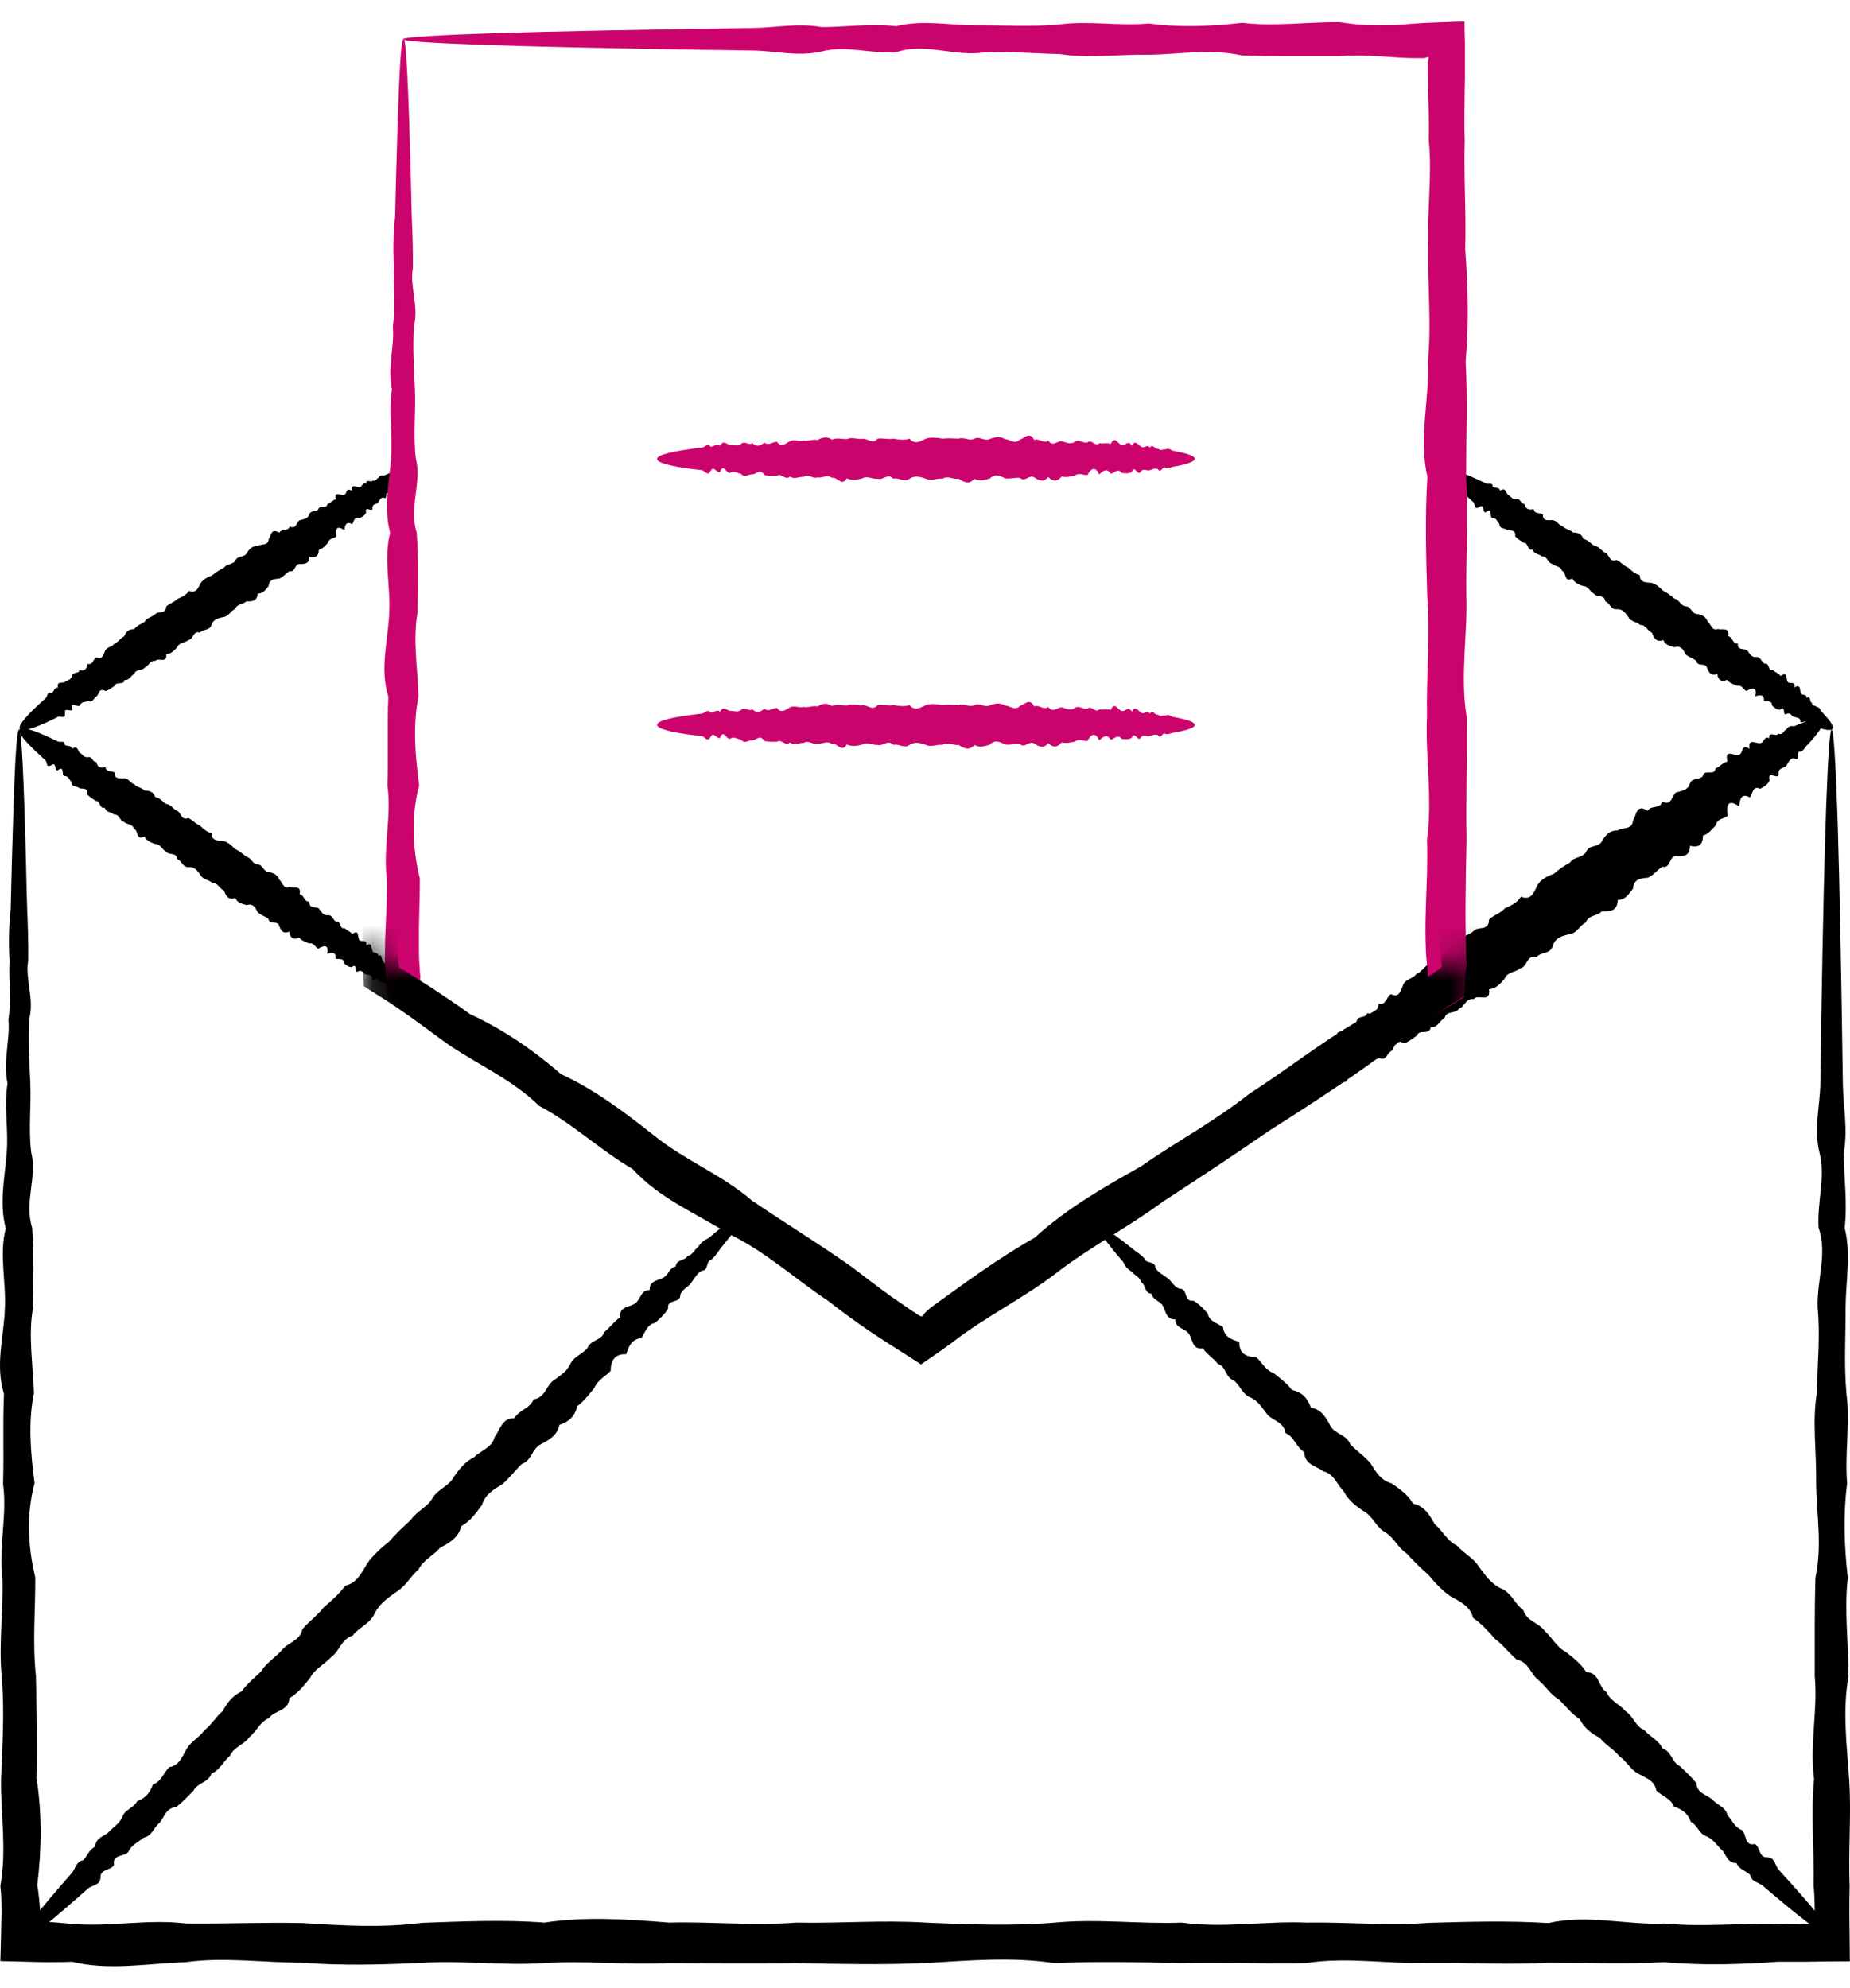
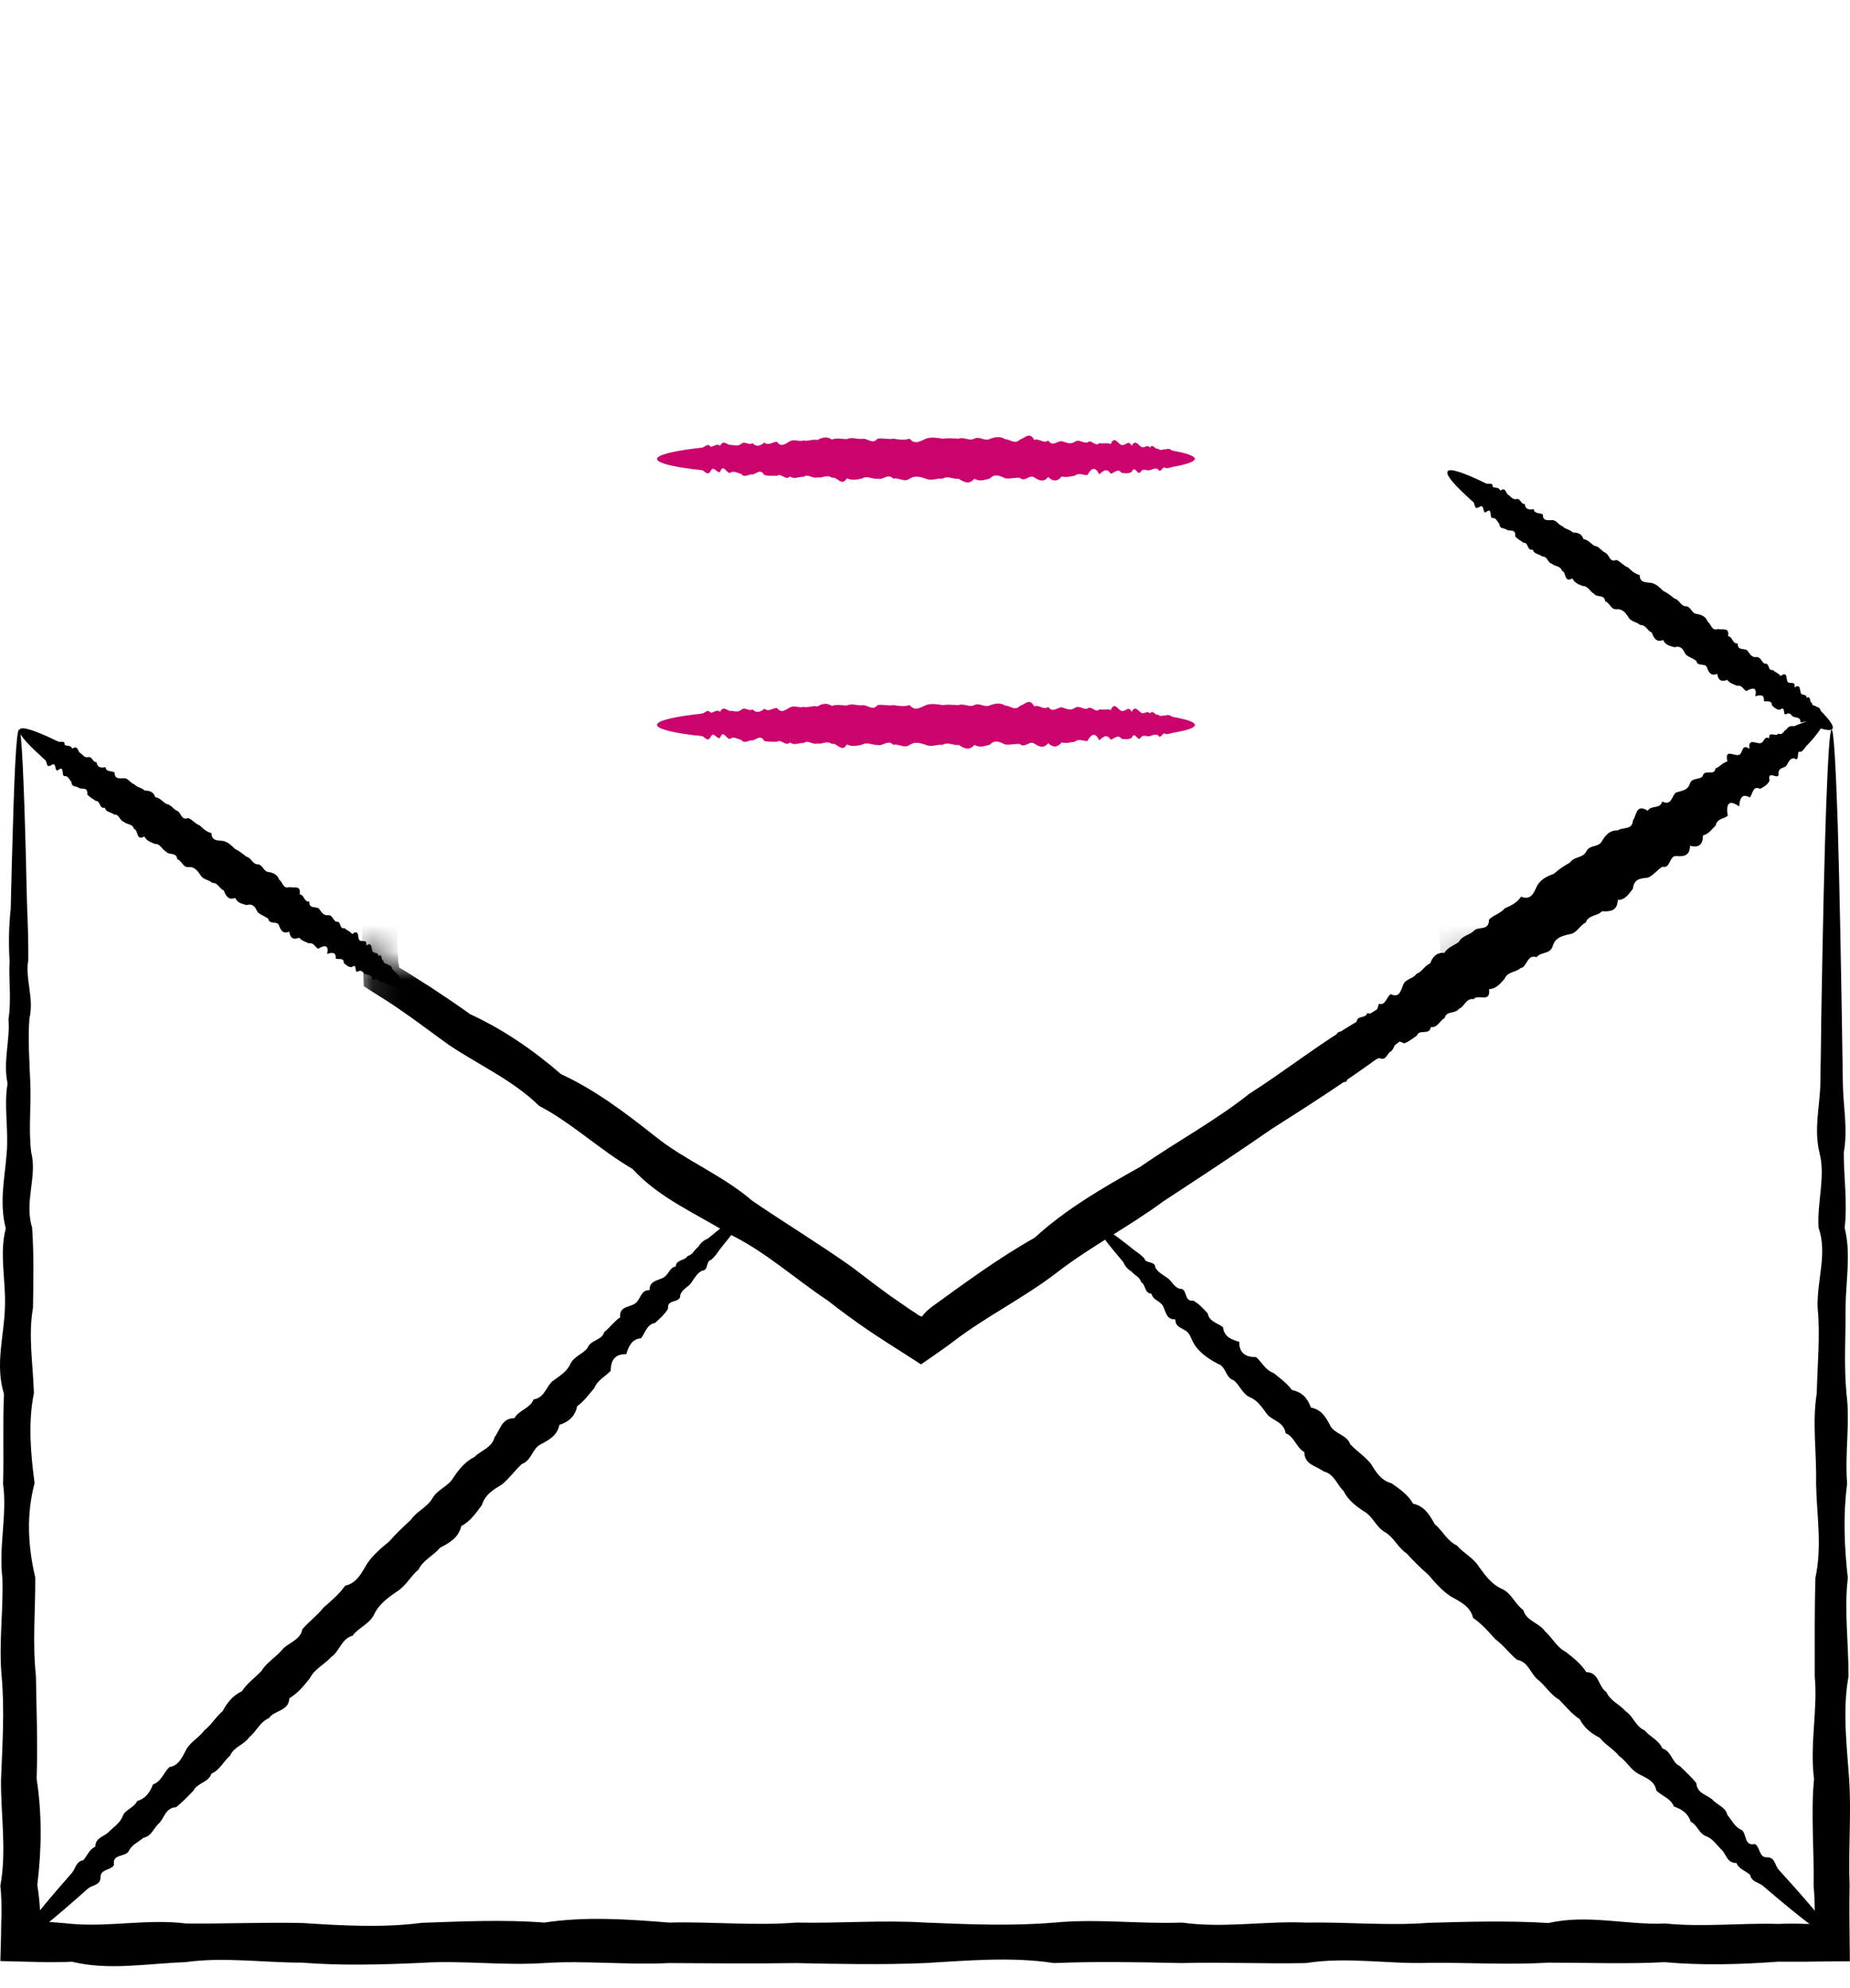
<svg xmlns="http://www.w3.org/2000/svg" width="67" height="72" viewBox="0 0 67 72" fill="none">
  <path d="M0.69 26.412C0.739 26.412 0.779 26.836 0.82 27.651C0.861 28.466 0.902 29.664 0.942 31.221C0.951 31.734 0.967 32.296 0.983 32.891C1.008 33.486 1.032 34.114 1.024 34.782C0.902 35.451 1.244 36.16 1.065 36.893C1.008 37.635 1.065 38.409 1.097 39.216C1.138 40.023 1.024 40.871 1.13 41.743C1.358 42.615 0.869 43.528 1.163 44.465C1.228 45.402 1.211 46.372 1.195 47.375C1.016 48.377 1.195 49.404 1.228 50.464C1.016 51.523 1.105 52.607 1.252 53.724C0.959 54.833 1 55.974 1.277 57.139C1.285 58.305 1.171 59.495 1.301 60.709C1.317 61.923 1.374 63.162 1.326 64.426C1.521 65.689 1.513 66.977 1.35 68.281C1.407 68.623 1.44 68.966 1.456 69.308V69.438L1.464 69.495C1.464 69.495 1.464 69.52 1.464 69.528C1.464 69.544 1.464 69.552 1.464 69.577C1.472 69.577 1.489 69.577 1.505 69.593H1.529L1.546 69.609H1.66C1.978 69.634 2.304 69.658 2.63 69.691C3.983 69.805 5.352 69.503 6.737 69.675C8.131 69.691 9.533 69.626 10.959 69.658C12.386 69.748 13.828 69.838 15.287 69.65C16.746 69.601 18.221 69.528 19.713 69.642C21.205 69.414 22.712 69.52 24.237 69.642C25.761 69.601 27.293 69.764 28.842 69.642C30.39 69.675 31.947 69.544 33.52 69.642C35.093 69.707 36.65 69.772 38.198 69.642C39.747 69.495 41.279 69.699 42.803 69.642C44.328 69.854 45.827 69.577 47.319 69.642C48.81 69.618 50.285 69.764 51.753 69.65C53.212 69.609 54.654 69.569 56.081 69.658C57.507 69.332 58.917 69.74 60.303 69.675C61.696 69.813 63.066 69.65 64.41 69.691C64.736 69.675 65.054 69.675 65.38 69.691H65.494H65.519H65.576L65.706 69.724C65.706 69.683 65.723 69.642 65.723 69.601V69.528V69.511V69.454V69.324C65.723 68.982 65.714 68.639 65.682 68.297C65.706 66.985 65.576 65.705 65.698 64.442C65.535 63.179 65.837 61.94 65.723 60.725C65.723 59.511 65.714 58.321 65.747 57.155C66 55.99 65.788 54.849 65.772 53.732C65.796 52.624 65.625 51.532 65.796 50.472C65.82 49.412 65.926 48.386 65.829 47.383C65.788 46.38 66.195 45.41 65.861 44.473C65.804 43.536 66.122 42.623 65.894 41.751C65.682 40.879 65.918 40.031 65.926 39.224C65.943 38.417 65.951 37.643 65.959 36.901C66.016 33.568 66.073 30.952 66.138 29.167C66.204 27.382 66.269 26.428 66.334 26.428C66.407 26.428 66.481 27.61 66.554 29.794C66.619 31.987 66.684 35.182 66.741 39.233C66.749 40.039 66.929 40.887 66.774 41.759C66.774 42.631 66.912 43.544 66.807 44.481C67.043 45.419 66.847 46.389 66.839 47.391C66.847 48.394 66.774 49.421 66.872 50.48C67.01 51.54 66.807 52.624 66.896 53.74C66.749 54.857 66.79 55.998 66.921 57.164C66.782 58.329 66.953 59.519 66.945 60.733C66.725 61.948 66.88 63.187 66.97 64.45C67.051 65.713 66.937 67.001 66.986 68.305C66.978 68.648 66.978 68.99 66.978 69.332C66.978 69.903 66.994 70.473 66.994 71.044C66.448 71.044 65.902 71.052 65.356 71.06C65.038 71.06 64.712 71.06 64.386 71.06C63.033 71.158 61.664 71.199 60.278 71.076C58.884 71.15 57.482 71.093 56.056 71.093C54.63 71.182 53.187 71.085 51.728 71.101C50.269 71.15 48.794 70.873 47.294 71.109C45.803 71.142 44.295 71.068 42.779 71.109C41.255 71.076 39.722 71.044 38.174 71.109C36.625 70.873 35.069 71.019 33.495 71.109C31.922 71.174 30.366 71.142 28.817 71.109C27.269 71.133 25.736 71.117 24.212 71.109C22.688 71.182 21.188 71.011 19.689 71.109C18.197 71.207 16.722 71.003 15.263 71.101C13.804 71.166 12.361 71.207 10.935 71.093C9.509 71.093 8.099 70.881 6.713 71.076C5.319 71.125 3.95 71.386 2.605 71.06C2.279 71.076 1.961 71.076 1.635 71.076C1.089 71.06 0.551 71.052 0.013 71.036C0.021 70.726 0.03 70.416 0.038 70.106C0.038 69.854 0.046 69.593 0.054 69.34C0.054 68.998 0.054 68.656 0.013 68.313C0.25 67.001 0.021 65.722 0.038 64.458C0.087 63.195 0.168 61.956 0.062 60.742C-0.052 59.527 0.127 58.337 0.087 57.172C-0.052 56.006 0.266 54.865 0.111 53.757C0.144 52.64 0.095 51.556 0.144 50.496C-0.182 49.437 0.144 48.41 0.176 47.407C0.225 46.405 -0.036 45.435 0.209 44.498C-0.036 43.56 0.176 42.648 0.242 41.775C0.315 40.903 0.136 40.056 0.274 39.249C0.103 38.442 0.372 37.668 0.307 36.926C0.421 36.184 0.307 35.483 0.347 34.815C0.307 34.147 0.323 33.511 0.388 32.924C0.405 32.329 0.413 31.775 0.429 31.253C0.47 29.696 0.51 28.498 0.551 27.683C0.592 26.868 0.641 26.444 0.682 26.444L0.69 26.412Z" fill="black" />
  <path d="M66.016 26.079C66.085 26.188 65.935 26.453 65.602 26.826C65.545 26.887 65.488 26.959 65.419 27.019C65.361 27.104 65.304 27.188 65.212 27.236C65.028 27.152 65.212 27.634 64.971 27.465C64.833 27.465 64.776 27.598 64.707 27.718C64.638 27.839 64.443 27.779 64.408 27.984C64.477 28.345 63.984 27.827 64.087 28.273C64.018 28.43 63.88 28.502 63.743 28.574C63.478 28.442 63.478 28.755 63.375 28.888C63.077 28.719 63.008 28.936 62.985 29.213C62.617 28.948 62.503 29.105 62.572 29.55C62.434 29.671 62.193 29.635 62.135 29.9C61.998 30.033 61.883 30.213 61.676 30.262C61.676 30.611 61.504 30.72 61.205 30.635C61.205 31.009 60.964 31.033 60.712 31.009C60.448 30.985 60.505 31.479 60.207 31.395C60.023 31.503 59.885 31.708 59.678 31.793C59.426 31.817 59.173 31.829 59.139 32.19C58.99 32.383 58.863 32.6 58.588 32.6C58.576 33.01 58.301 33.022 58.014 33.01C57.853 33.191 57.532 33.13 57.428 33.42C57.21 33.516 57.107 33.818 56.831 33.842C56.579 33.902 56.326 33.962 56.234 34.264C56.154 34.577 55.798 34.468 55.649 34.673C55.293 34.553 55.316 35.035 55.063 35.071C54.891 35.228 54.593 35.192 54.489 35.457C54.329 35.638 54.179 35.819 53.927 35.831C53.996 36.361 53.502 35.987 53.376 36.192C53.089 36.144 53.043 36.469 52.836 36.542C52.71 36.735 52.377 36.602 52.32 36.879C52.136 36.964 52.067 37.241 51.815 37.205C51.78 37.518 51.39 37.265 51.321 37.506C51.172 37.614 51.022 37.735 50.85 37.795C50.506 37.59 50.529 37.952 50.391 38.072C50.23 38.133 50.219 38.446 49.955 38.326C49.806 38.398 49.587 38.35 49.541 38.567C49.438 38.699 49.002 38.289 49.151 38.796C49.082 38.952 48.715 38.639 48.784 39.001C48.841 39.338 48.543 39.121 48.439 39.181C48.325 39.242 48.221 39.29 48.118 39.35C47.188 39.808 46.602 40.001 46.488 39.832C46.373 39.651 46.855 39.049 47.796 38.193C47.888 38.109 47.854 37.819 48.095 37.928C48.21 37.855 48.21 37.602 48.416 37.639C48.347 37.265 48.623 37.41 48.761 37.337C48.876 37.229 49.071 37.229 49.128 37.024C49.151 36.759 49.45 36.915 49.518 36.698C49.771 36.771 49.886 36.626 49.932 36.361C50.184 36.433 50.207 36.12 50.368 36.011C50.689 36.168 50.735 35.867 50.827 35.65C50.931 35.445 51.183 35.457 51.298 35.276C51.493 35.216 51.596 34.975 51.791 34.902C51.883 34.661 52.033 34.493 52.308 34.517C52.434 34.312 52.653 34.252 52.836 34.119C52.951 33.89 53.215 33.878 53.376 33.721C53.525 33.54 53.927 33.745 53.927 33.311C54.088 33.142 54.34 33.094 54.501 32.901C54.719 32.805 54.937 32.709 55.086 32.48C55.465 32.636 55.557 32.311 55.683 32.058C55.833 31.829 56.051 31.732 56.28 31.648C56.464 31.479 56.659 31.359 56.866 31.238C57.004 31.021 57.325 31.093 57.451 30.84C57.566 30.587 57.911 30.708 58.025 30.455C58.152 30.238 58.312 30.069 58.588 30.081C58.772 29.948 59.116 30.081 59.139 29.719C59.277 29.538 59.242 29.093 59.678 29.37C59.782 29.153 60.138 29.322 60.195 29.032C60.551 29.213 60.54 28.815 60.7 28.707C60.895 28.646 61.114 28.634 61.194 28.405C61.263 28.152 61.55 28.261 61.665 28.116C61.711 27.839 62.101 28.128 62.124 27.839C62.285 27.779 62.388 27.622 62.56 27.586C62.445 27.092 62.824 27.405 62.973 27.345C63.134 27.309 63.054 26.911 63.364 27.128C63.295 26.742 63.57 26.923 63.731 26.923C63.903 26.923 63.869 26.646 64.076 26.742C64.041 26.453 64.351 26.718 64.397 26.573C64.581 26.646 64.592 26.453 64.695 26.429C64.753 26.32 64.845 26.284 64.971 26.308C65.063 26.272 65.143 26.236 65.212 26.212C65.671 26.031 65.958 25.983 66.027 26.103L66.016 26.079Z" fill="black" />
  <path d="M14.635 35.736C14.586 35.809 14.382 35.777 14.056 35.654C13.999 35.63 13.942 35.614 13.885 35.589C13.82 35.573 13.747 35.557 13.69 35.508C13.69 35.369 13.445 35.605 13.478 35.41C13.437 35.32 13.339 35.312 13.249 35.296C13.152 35.279 13.143 35.133 12.997 35.173C12.785 35.312 12.98 34.847 12.736 35.035C12.614 35.035 12.54 34.953 12.451 34.888C12.459 34.676 12.271 34.766 12.157 34.725C12.182 34.481 12.027 34.497 11.848 34.554C11.913 34.244 11.782 34.212 11.521 34.367C11.407 34.301 11.367 34.138 11.187 34.171C11.065 34.114 10.927 34.081 10.837 33.967C10.609 34.057 10.503 33.967 10.478 33.747C10.242 33.845 10.168 33.69 10.103 33.519C10.046 33.34 9.753 33.511 9.72 33.283C9.598 33.185 9.443 33.152 9.329 33.038C9.248 32.875 9.174 32.712 8.93 32.785C8.767 32.736 8.595 32.712 8.522 32.525C8.261 32.622 8.18 32.443 8.106 32.256C7.943 32.19 7.895 31.97 7.683 31.979C7.56 31.856 7.348 31.873 7.259 31.693C7.153 31.547 7.047 31.392 6.835 31.408C6.615 31.432 6.59 31.172 6.419 31.123C6.395 30.854 6.11 30.992 6.012 30.846C5.865 30.772 5.808 30.56 5.612 30.569C5.458 30.511 5.303 30.454 5.229 30.299C4.92 30.479 5.017 30.055 4.854 30.03C4.806 29.835 4.594 29.876 4.488 29.77C4.333 29.737 4.325 29.485 4.137 29.509C4.031 29.411 3.844 29.436 3.795 29.256C3.591 29.313 3.64 28.995 3.469 29.012C3.363 28.938 3.241 28.873 3.159 28.775C3.192 28.498 2.972 28.596 2.866 28.547C2.776 28.457 2.589 28.531 2.589 28.327C2.507 28.246 2.474 28.091 2.328 28.115C2.214 28.083 2.352 27.691 2.083 27.911C1.961 27.911 2.059 27.585 1.855 27.716C1.659 27.838 1.716 27.593 1.643 27.537C1.578 27.479 1.513 27.422 1.456 27.365C0.91 26.868 0.632 26.534 0.714 26.42C0.795 26.298 1.301 26.469 2.1 26.86C2.181 26.901 2.352 26.803 2.344 26.982C2.426 27.039 2.58 26.982 2.613 27.121C2.825 26.982 2.809 27.202 2.89 27.267C2.988 27.316 3.037 27.447 3.184 27.43C3.355 27.382 3.338 27.618 3.493 27.602C3.518 27.789 3.64 27.83 3.819 27.789C3.844 27.977 4.048 27.911 4.153 27.985C4.145 28.237 4.341 28.189 4.504 28.189C4.659 28.197 4.716 28.368 4.863 28.409C4.96 28.523 5.132 28.523 5.237 28.637C5.417 28.637 5.564 28.686 5.621 28.873C5.784 28.898 5.881 29.028 6.012 29.118C6.191 29.134 6.264 29.305 6.411 29.37C6.566 29.419 6.55 29.737 6.819 29.631C6.974 29.696 7.071 29.843 7.234 29.9C7.357 30.014 7.479 30.137 7.658 30.177C7.666 30.471 7.886 30.438 8.082 30.462C8.261 30.503 8.384 30.625 8.506 30.748C8.661 30.821 8.791 30.927 8.922 31.033C9.101 31.066 9.142 31.302 9.329 31.31C9.517 31.31 9.541 31.579 9.728 31.587C9.9 31.62 10.046 31.677 10.111 31.864C10.242 31.954 10.25 32.215 10.486 32.133C10.641 32.182 10.91 32.044 10.853 32.394C11.024 32.41 11.008 32.688 11.204 32.655C11.187 32.932 11.432 32.826 11.546 32.908C11.636 33.022 11.701 33.169 11.872 33.152C12.043 33.128 12.059 33.348 12.182 33.389C12.361 33.348 12.288 33.682 12.475 33.617C12.557 33.706 12.687 33.731 12.752 33.837C13.029 33.633 12.94 33.967 13.013 34.049C13.078 34.147 13.315 33.992 13.258 34.252C13.478 34.106 13.445 34.334 13.486 34.448C13.527 34.562 13.698 34.464 13.698 34.627C13.869 34.53 13.787 34.799 13.885 34.799C13.885 34.937 14.016 34.888 14.056 34.953C14.138 34.962 14.187 35.011 14.203 35.1C14.252 35.149 14.293 35.19 14.333 35.231C14.57 35.483 14.676 35.663 14.627 35.736H14.635Z" fill="black" />
-   <path d="M39.763 44.424C39.828 44.359 40.179 44.579 40.774 45.044C40.872 45.125 40.978 45.207 41.092 45.296C41.214 45.378 41.336 45.468 41.45 45.59C41.483 45.785 41.842 45.663 41.842 45.916C41.931 46.079 42.102 46.169 42.265 46.283C42.437 46.389 42.502 46.617 42.722 46.682C43.032 46.666 42.852 47.163 43.219 47.114C43.423 47.228 43.578 47.399 43.741 47.579C43.79 47.872 44.091 47.921 44.295 48.076C44.328 48.41 44.58 48.524 44.882 48.605C44.874 49.005 45.102 49.16 45.493 49.16C45.705 49.347 45.827 49.633 46.129 49.738C46.357 49.926 46.602 50.097 46.789 50.35C47.148 50.423 47.359 50.643 47.474 50.986C47.849 51.051 48.02 51.336 48.175 51.638C48.329 51.947 48.778 51.964 48.9 52.314C49.128 52.559 49.422 52.746 49.642 53.015C49.829 53.316 50.008 53.626 50.4 53.732C50.685 53.936 50.995 54.14 51.174 54.466C51.59 54.555 51.777 54.881 51.965 55.216C52.25 55.444 52.405 55.819 52.763 55.982C53.008 56.267 53.366 56.43 53.57 56.764C53.798 57.074 54.018 57.384 54.377 57.547C54.744 57.702 54.866 58.109 55.168 58.321C55.282 58.728 55.738 58.777 55.95 59.087C56.219 59.323 56.382 59.674 56.708 59.837C56.985 60.057 57.262 60.269 57.45 60.571C57.922 60.571 57.882 61.108 58.175 61.288C58.322 61.622 58.664 61.736 58.876 61.989C59.153 62.168 59.235 62.543 59.553 62.673C59.756 62.91 60.074 63.032 60.205 63.334C60.539 63.431 60.547 63.847 60.832 63.969C61.044 64.173 61.256 64.369 61.435 64.589C61.46 64.964 61.802 65.004 62.014 65.184C62.185 65.387 62.495 65.453 62.56 65.746C62.731 65.942 62.829 66.194 63.074 66.284C63.269 66.422 63.155 66.879 63.554 66.797C63.758 66.912 63.693 67.295 64.003 67.278C64.296 67.278 64.28 67.588 64.418 67.727C64.549 67.873 64.671 68.012 64.793 68.142C65.869 69.34 66.44 70.066 66.35 70.164C66.244 70.269 65.331 69.585 63.848 68.313C63.701 68.183 63.432 68.175 63.383 67.914C63.228 67.767 62.976 67.71 62.886 67.482C62.56 67.49 62.528 67.197 62.365 67.017C62.185 66.855 62.055 66.626 61.81 66.52C61.533 66.439 61.484 66.113 61.232 65.99C61.142 65.697 60.914 65.534 60.62 65.436C60.514 65.143 60.188 65.061 59.985 64.858C59.928 64.499 59.602 64.401 59.324 64.246C59.047 64.091 58.909 63.798 58.64 63.611C58.444 63.358 58.143 63.211 57.939 62.95C57.637 62.795 57.368 62.592 57.213 62.274C56.92 62.086 56.716 61.818 56.472 61.573C56.162 61.394 55.983 61.084 55.714 60.856C55.428 60.644 55.363 60.196 54.94 60.122C54.662 59.894 54.45 59.592 54.149 59.372C53.904 59.095 53.66 58.818 53.35 58.606C53.244 58.174 52.877 58.019 52.535 57.824C52.217 57.612 51.973 57.327 51.728 57.041C51.443 56.797 51.19 56.536 50.938 56.267C50.628 56.063 50.481 55.688 50.163 55.501C49.837 55.322 49.723 54.93 49.405 54.751C49.104 54.555 48.827 54.343 48.664 54.017C48.419 53.781 48.321 53.39 47.938 53.3C47.669 53.096 47.245 53.064 47.237 52.599C46.944 52.436 46.879 52.037 46.561 51.915C46.504 51.523 46.121 51.466 45.909 51.254C45.721 51.01 45.566 50.741 45.281 50.619C44.988 50.496 44.906 50.17 44.678 49.999C44.376 49.901 44.401 49.486 44.108 49.404C43.936 49.192 43.708 49.054 43.561 48.842C43.154 48.899 43.203 48.491 43.048 48.304C42.909 48.1 42.559 48.125 42.567 47.791C42.233 47.807 42.225 47.505 42.119 47.31C42.013 47.114 41.752 47.098 41.703 46.861C41.442 46.853 41.499 46.527 41.328 46.446C41.279 46.242 41.084 46.201 40.986 46.063C40.839 45.981 40.741 45.859 40.684 45.72C40.595 45.614 40.505 45.508 40.423 45.41C39.943 44.832 39.706 44.489 39.771 44.424H39.763Z" fill="black" />
+   <path d="M39.763 44.424C39.828 44.359 40.179 44.579 40.774 45.044C40.872 45.125 40.978 45.207 41.092 45.296C41.214 45.378 41.336 45.468 41.45 45.59C41.483 45.785 41.842 45.663 41.842 45.916C41.931 46.079 42.102 46.169 42.265 46.283C42.437 46.389 42.502 46.617 42.722 46.682C43.032 46.666 42.852 47.163 43.219 47.114C43.423 47.228 43.578 47.399 43.741 47.579C43.79 47.872 44.091 47.921 44.295 48.076C44.328 48.41 44.58 48.524 44.882 48.605C44.874 49.005 45.102 49.16 45.493 49.16C45.705 49.347 45.827 49.633 46.129 49.738C46.357 49.926 46.602 50.097 46.789 50.35C47.148 50.423 47.359 50.643 47.474 50.986C47.849 51.051 48.02 51.336 48.175 51.638C48.329 51.947 48.778 51.964 48.9 52.314C49.128 52.559 49.422 52.746 49.642 53.015C49.829 53.316 50.008 53.626 50.4 53.732C50.685 53.936 50.995 54.14 51.174 54.466C51.59 54.555 51.777 54.881 51.965 55.216C52.25 55.444 52.405 55.819 52.763 55.982C53.008 56.267 53.366 56.43 53.57 56.764C53.798 57.074 54.018 57.384 54.377 57.547C54.744 57.702 54.866 58.109 55.168 58.321C55.282 58.728 55.738 58.777 55.95 59.087C56.219 59.323 56.382 59.674 56.708 59.837C56.985 60.057 57.262 60.269 57.45 60.571C57.922 60.571 57.882 61.108 58.175 61.288C58.322 61.622 58.664 61.736 58.876 61.989C59.153 62.168 59.235 62.543 59.553 62.673C59.756 62.91 60.074 63.032 60.205 63.334C60.539 63.431 60.547 63.847 60.832 63.969C61.044 64.173 61.256 64.369 61.435 64.589C61.46 64.964 61.802 65.004 62.014 65.184C62.185 65.387 62.495 65.453 62.56 65.746C62.731 65.942 62.829 66.194 63.074 66.284C63.269 66.422 63.155 66.879 63.554 66.797C63.758 66.912 63.693 67.295 64.003 67.278C64.296 67.278 64.28 67.588 64.418 67.727C64.549 67.873 64.671 68.012 64.793 68.142C65.869 69.34 66.44 70.066 66.35 70.164C66.244 70.269 65.331 69.585 63.848 68.313C63.701 68.183 63.432 68.175 63.383 67.914C63.228 67.767 62.976 67.71 62.886 67.482C62.56 67.49 62.528 67.197 62.365 67.017C62.185 66.855 62.055 66.626 61.81 66.52C61.533 66.439 61.484 66.113 61.232 65.99C61.142 65.697 60.914 65.534 60.62 65.436C60.514 65.143 60.188 65.061 59.985 64.858C59.928 64.499 59.602 64.401 59.324 64.246C59.047 64.091 58.909 63.798 58.64 63.611C58.444 63.358 58.143 63.211 57.939 62.95C57.637 62.795 57.368 62.592 57.213 62.274C56.92 62.086 56.716 61.818 56.472 61.573C56.162 61.394 55.983 61.084 55.714 60.856C55.428 60.644 55.363 60.196 54.94 60.122C54.662 59.894 54.45 59.592 54.149 59.372C53.904 59.095 53.66 58.818 53.35 58.606C53.244 58.174 52.877 58.019 52.535 57.824C52.217 57.612 51.973 57.327 51.728 57.041C51.443 56.797 51.19 56.536 50.938 56.267C50.628 56.063 50.481 55.688 50.163 55.501C49.837 55.322 49.723 54.93 49.405 54.751C49.104 54.555 48.827 54.343 48.664 54.017C48.419 53.781 48.321 53.39 47.938 53.3C47.669 53.096 47.245 53.064 47.237 52.599C46.944 52.436 46.879 52.037 46.561 51.915C46.504 51.523 46.121 51.466 45.909 51.254C45.721 51.01 45.566 50.741 45.281 50.619C44.988 50.496 44.906 50.17 44.678 49.999C44.376 49.901 44.401 49.486 44.108 49.404C43.154 48.899 43.203 48.491 43.048 48.304C42.909 48.1 42.559 48.125 42.567 47.791C42.233 47.807 42.225 47.505 42.119 47.31C42.013 47.114 41.752 47.098 41.703 46.861C41.442 46.853 41.499 46.527 41.328 46.446C41.279 46.242 41.084 46.201 40.986 46.063C40.839 45.981 40.741 45.859 40.684 45.72C40.595 45.614 40.505 45.508 40.423 45.41C39.943 44.832 39.706 44.489 39.771 44.424H39.763Z" fill="black" />
  <path d="M26.934 43.968C26.999 44.033 26.771 44.384 26.299 44.97C26.217 45.068 26.136 45.174 26.046 45.288C25.964 45.411 25.875 45.533 25.752 45.639C25.557 45.671 25.671 46.03 25.418 46.03C25.255 46.12 25.157 46.283 25.043 46.454C24.937 46.625 24.709 46.682 24.636 46.91C24.652 47.228 24.147 47.032 24.196 47.399C24.082 47.603 23.902 47.758 23.723 47.921C23.43 47.97 23.372 48.271 23.218 48.475C22.883 48.508 22.769 48.76 22.68 49.054C22.28 49.038 22.117 49.266 22.117 49.657C21.922 49.861 21.636 49.991 21.522 50.285C21.327 50.505 21.155 50.757 20.903 50.937C20.829 51.295 20.601 51.507 20.259 51.613C20.186 51.988 19.9 52.151 19.591 52.314C19.273 52.461 19.256 52.909 18.898 53.031C18.653 53.26 18.45 53.545 18.189 53.765C17.879 53.952 17.569 54.132 17.455 54.515C17.243 54.8 17.04 55.102 16.705 55.281C16.608 55.697 16.282 55.884 15.939 56.063C15.703 56.349 15.328 56.503 15.157 56.854C14.871 57.09 14.7 57.457 14.358 57.661C14.04 57.881 13.73 58.109 13.559 58.459C13.396 58.826 12.989 58.949 12.769 59.25C12.361 59.364 12.296 59.821 11.994 60.024C11.75 60.293 11.399 60.448 11.228 60.782C11.008 61.059 10.788 61.337 10.478 61.516C10.462 61.989 9.932 61.948 9.745 62.233C9.411 62.372 9.288 62.722 9.028 62.926C8.84 63.203 8.465 63.276 8.335 63.594C8.09 63.798 7.968 64.116 7.658 64.246C7.552 64.572 7.137 64.581 7.006 64.866C6.794 65.078 6.599 65.29 6.379 65.461C6.004 65.485 5.955 65.828 5.776 66.031C5.564 66.203 5.498 66.512 5.197 66.569C5.001 66.732 4.749 66.838 4.651 67.075C4.504 67.27 4.056 67.156 4.129 67.555C4.015 67.759 3.632 67.694 3.64 68.004C3.64 68.297 3.33 68.281 3.184 68.411C3.037 68.542 2.898 68.664 2.76 68.786C1.545 69.854 0.804 70.416 0.706 70.327C0.6 70.221 1.309 69.316 2.605 67.841C2.735 67.694 2.752 67.425 3.013 67.384C3.159 67.238 3.224 66.985 3.453 66.895C3.453 66.569 3.746 66.537 3.925 66.374C4.088 66.194 4.317 66.072 4.431 65.819C4.512 65.542 4.846 65.501 4.969 65.241C5.262 65.151 5.433 64.931 5.539 64.638C5.841 64.54 5.922 64.214 6.134 64.01C6.493 63.953 6.599 63.635 6.754 63.358C6.917 63.081 7.21 62.942 7.398 62.681C7.65 62.486 7.813 62.192 8.066 61.98C8.221 61.679 8.433 61.418 8.759 61.263C8.946 60.978 9.231 60.774 9.468 60.53C9.647 60.228 9.965 60.049 10.201 59.78C10.421 59.495 10.87 59.438 10.951 59.014C11.188 58.737 11.489 58.525 11.717 58.231C11.994 57.987 12.28 57.75 12.5 57.441C12.932 57.343 13.095 56.968 13.299 56.634C13.518 56.316 13.812 56.071 14.097 55.835C14.342 55.55 14.619 55.297 14.888 55.044C15.1 54.735 15.475 54.596 15.662 54.27C15.85 53.944 16.249 53.838 16.428 53.512C16.632 53.211 16.852 52.942 17.178 52.779C17.423 52.534 17.814 52.444 17.912 52.061C18.115 51.792 18.164 51.369 18.629 51.369C18.8 51.075 19.199 51.018 19.322 50.692C19.713 50.635 19.77 50.252 19.998 50.04C20.251 49.853 20.52 49.698 20.65 49.421C20.781 49.127 21.107 49.054 21.278 48.826C21.384 48.532 21.799 48.557 21.881 48.255C22.093 48.084 22.24 47.864 22.46 47.717C22.411 47.31 22.818 47.358 23.006 47.212C23.209 47.073 23.193 46.723 23.527 46.731C23.511 46.397 23.821 46.389 24.016 46.283C24.22 46.185 24.236 45.916 24.473 45.875C24.489 45.614 24.815 45.671 24.897 45.5C25.1 45.451 25.149 45.256 25.288 45.166C25.378 45.019 25.492 44.922 25.638 44.864C25.752 44.775 25.858 44.685 25.956 44.604C26.543 44.123 26.893 43.895 26.959 43.96L26.934 43.968Z" fill="black" />
  <path d="M66.359 26.404C66.31 26.477 66.106 26.453 65.78 26.33C65.723 26.306 65.666 26.29 65.609 26.265C65.543 26.249 65.47 26.233 65.413 26.184C65.413 26.045 65.168 26.281 65.201 26.086C65.16 25.996 65.063 25.988 64.973 25.972C64.875 25.955 64.867 25.809 64.728 25.849C64.516 25.988 64.712 25.523 64.459 25.711C64.337 25.711 64.264 25.629 64.174 25.556C64.174 25.344 63.987 25.434 63.881 25.393C63.905 25.148 63.75 25.165 63.571 25.222C63.636 24.912 63.506 24.88 63.245 25.034C63.131 24.969 63.09 24.806 62.903 24.839C62.78 24.782 62.642 24.749 62.552 24.627C62.332 24.716 62.218 24.627 62.194 24.407C61.957 24.505 61.884 24.35 61.819 24.178C61.762 23.999 61.468 24.162 61.436 23.942C61.322 23.844 61.158 23.812 61.044 23.698C60.963 23.543 60.889 23.372 60.645 23.445C60.482 23.396 60.311 23.372 60.237 23.184C59.977 23.282 59.895 23.103 59.822 22.915C59.659 22.85 59.61 22.63 59.398 22.638C59.276 22.516 59.064 22.532 58.974 22.353C58.868 22.198 58.762 22.051 58.55 22.068C58.33 22.092 58.306 21.831 58.135 21.782C58.11 21.513 57.825 21.66 57.727 21.505C57.58 21.432 57.523 21.228 57.328 21.228C57.173 21.171 57.018 21.114 56.945 20.951C56.635 21.13 56.733 20.706 56.57 20.682C56.521 20.486 56.309 20.527 56.203 20.421C56.048 20.389 56.04 20.136 55.852 20.16C55.747 20.054 55.559 20.087 55.51 19.908C55.306 19.965 55.355 19.639 55.184 19.663C55.078 19.59 54.956 19.525 54.874 19.427C54.907 19.15 54.687 19.247 54.581 19.199C54.491 19.109 54.304 19.182 54.304 18.979C54.222 18.897 54.19 18.742 54.043 18.767C53.929 18.734 54.068 18.343 53.799 18.563C53.684 18.563 53.774 18.237 53.57 18.367C53.375 18.489 53.432 18.245 53.358 18.188C53.293 18.131 53.228 18.074 53.171 18.017C52.625 17.52 52.348 17.185 52.429 17.071C52.511 16.949 53.016 17.12 53.815 17.511C53.896 17.552 54.068 17.454 54.059 17.634C54.141 17.691 54.296 17.634 54.328 17.772C54.54 17.634 54.524 17.854 54.614 17.919C54.711 17.968 54.76 18.098 54.907 18.082C55.078 18.033 55.062 18.269 55.217 18.253C55.241 18.441 55.364 18.481 55.543 18.441C55.567 18.628 55.771 18.563 55.877 18.636C55.869 18.889 56.064 18.84 56.227 18.84C56.382 18.848 56.439 19.019 56.586 19.06C56.684 19.174 56.855 19.174 56.961 19.288C57.14 19.288 57.287 19.337 57.344 19.525C57.507 19.549 57.605 19.68 57.735 19.769C57.915 19.785 57.988 19.948 58.135 20.022C58.289 20.071 58.273 20.389 58.542 20.283C58.697 20.348 58.795 20.494 58.958 20.552C59.08 20.666 59.202 20.788 59.382 20.829C59.39 21.122 59.61 21.09 59.806 21.114C59.985 21.155 60.107 21.277 60.229 21.399C60.384 21.473 60.515 21.578 60.645 21.684C60.824 21.717 60.865 21.953 61.053 21.962C61.24 21.962 61.264 22.231 61.452 22.239C61.623 22.271 61.778 22.328 61.843 22.516C61.974 22.605 61.982 22.866 62.218 22.785C62.365 22.834 62.642 22.695 62.585 23.046C62.756 23.062 62.74 23.339 62.935 23.306C62.919 23.584 63.163 23.469 63.278 23.559C63.367 23.673 63.432 23.82 63.604 23.804C63.775 23.779 63.791 23.999 63.913 24.04C64.093 23.999 64.019 24.325 64.207 24.268C64.288 24.358 64.419 24.382 64.484 24.488C64.761 24.285 64.671 24.619 64.745 24.7C64.81 24.798 65.046 24.643 64.989 24.904C65.209 24.757 65.177 24.985 65.217 25.099C65.258 25.214 65.429 25.116 65.429 25.279C65.6 25.181 65.519 25.45 65.617 25.45C65.617 25.589 65.747 25.54 65.788 25.605C65.87 25.613 65.918 25.662 65.943 25.752C65.992 25.8 66.032 25.841 66.073 25.89C66.31 26.143 66.416 26.322 66.367 26.395L66.359 26.404Z" fill="black" />
-   <path d="M14.627 17.079C14.676 17.153 14.57 17.332 14.334 17.585C14.293 17.625 14.252 17.674 14.203 17.715C14.162 17.772 14.122 17.829 14.056 17.862C13.926 17.805 14.056 18.131 13.885 18.025C13.788 18.025 13.747 18.114 13.698 18.196C13.649 18.277 13.51 18.237 13.486 18.375C13.535 18.62 13.184 18.269 13.258 18.571C13.209 18.677 13.111 18.726 13.013 18.775C12.826 18.685 12.826 18.897 12.752 18.987C12.54 18.872 12.492 19.019 12.475 19.207C12.214 19.027 12.133 19.133 12.182 19.435C12.084 19.516 11.913 19.492 11.872 19.671C11.774 19.761 11.693 19.883 11.546 19.916C11.546 20.152 11.416 20.226 11.204 20.168C11.204 20.421 11.033 20.437 10.853 20.429C10.666 20.413 10.707 20.747 10.487 20.69C10.356 20.763 10.258 20.902 10.112 20.959C9.932 20.975 9.745 20.983 9.729 21.228C9.623 21.358 9.533 21.505 9.329 21.505C9.321 21.782 9.125 21.79 8.922 21.782C8.808 21.904 8.579 21.864 8.506 22.067C8.343 22.133 8.278 22.337 8.082 22.353C7.903 22.393 7.724 22.434 7.658 22.638C7.601 22.85 7.349 22.777 7.243 22.915C6.99 22.834 7.006 23.16 6.827 23.184C6.705 23.29 6.493 23.266 6.42 23.445C6.305 23.567 6.199 23.689 6.02 23.698C6.069 24.056 5.719 23.803 5.629 23.942C5.425 23.91 5.393 24.13 5.246 24.178C5.156 24.309 4.92 24.219 4.871 24.407C4.741 24.464 4.692 24.651 4.512 24.627C4.488 24.839 4.211 24.668 4.162 24.839C4.048 24.912 3.95 24.994 3.828 25.034C3.583 24.896 3.591 25.14 3.502 25.222C3.388 25.271 3.379 25.474 3.192 25.393C3.086 25.442 2.931 25.409 2.899 25.556C2.825 25.646 2.515 25.368 2.621 25.703C2.572 25.809 2.312 25.597 2.352 25.841C2.385 26.069 2.181 25.923 2.108 25.963C2.026 26.004 1.953 26.037 1.88 26.078C1.211 26.395 0.796 26.518 0.722 26.404C0.641 26.281 0.991 25.874 1.66 25.287C1.725 25.23 1.7 25.026 1.872 25.108C1.953 25.059 1.961 24.888 2.1 24.912C2.051 24.659 2.246 24.757 2.344 24.708C2.426 24.635 2.564 24.635 2.605 24.496C2.63 24.317 2.841 24.423 2.882 24.276C3.062 24.325 3.143 24.227 3.176 24.048C3.363 24.097 3.371 23.877 3.485 23.812C3.714 23.918 3.746 23.714 3.811 23.567C3.885 23.429 4.064 23.437 4.146 23.314C4.284 23.266 4.357 23.111 4.496 23.054C4.561 22.891 4.667 22.777 4.863 22.793C4.952 22.654 5.107 22.614 5.238 22.524C5.319 22.369 5.507 22.361 5.621 22.247C5.727 22.125 6.012 22.263 6.02 21.97C6.142 21.856 6.314 21.815 6.428 21.693C6.583 21.627 6.737 21.562 6.843 21.407C7.112 21.505 7.178 21.293 7.267 21.122C7.373 20.967 7.536 20.902 7.691 20.837C7.821 20.723 7.968 20.641 8.115 20.56C8.213 20.413 8.449 20.462 8.53 20.291C8.612 20.119 8.857 20.201 8.938 20.03C9.036 19.883 9.142 19.769 9.337 19.777C9.468 19.688 9.712 19.777 9.729 19.533C9.826 19.41 9.802 19.109 10.112 19.296C10.185 19.142 10.446 19.264 10.487 19.068C10.739 19.19 10.731 18.921 10.845 18.848C10.984 18.807 11.147 18.799 11.196 18.644C11.245 18.473 11.448 18.547 11.53 18.449C11.562 18.261 11.84 18.457 11.856 18.261C11.978 18.221 12.043 18.106 12.166 18.09C12.084 17.756 12.353 17.968 12.459 17.927C12.573 17.903 12.516 17.634 12.744 17.78C12.695 17.52 12.891 17.642 13.013 17.642C13.136 17.642 13.111 17.454 13.266 17.52C13.242 17.324 13.461 17.503 13.494 17.405C13.625 17.454 13.633 17.324 13.706 17.308C13.747 17.234 13.812 17.21 13.902 17.226C13.967 17.202 14.024 17.177 14.073 17.153C14.399 17.03 14.603 16.998 14.652 17.079H14.627Z" fill="black" />
-   <path d="M14.619 1.431C14.668 1.431 14.709 1.846 14.749 2.653C14.79 3.46 14.831 4.642 14.871 6.182C14.888 6.696 14.896 7.242 14.912 7.837C14.937 8.424 14.961 9.051 14.953 9.711C14.831 10.372 15.173 11.073 14.994 11.806C14.937 12.54 14.994 13.306 15.026 14.105C15.067 14.903 14.953 15.743 15.059 16.607C15.287 17.471 14.798 18.367 15.092 19.296C15.157 20.226 15.14 21.187 15.124 22.174C14.945 23.16 15.124 24.179 15.157 25.23C14.945 26.273 15.034 27.349 15.181 28.449C14.888 29.55 14.929 30.683 15.206 31.832C15.206 32.411 15.181 32.989 15.173 33.584C15.173 33.878 15.173 34.179 15.173 34.473C15.173 34.619 15.181 34.774 15.189 34.921L15.206 35.149V35.263L15.222 35.312V35.328C15.222 35.328 15.214 35.591 15.222 35.624L15.486 35.818L15.63 36.047C15.858 36.194 16.064 36.486 16.301 36.633C16.757 36.934 17.075 37.121 17.523 37.448C18.673 37.977 19.797 38.629 20.784 39.485C21.974 40.031 22.992 40.691 24.044 41.523C25.087 42.362 26.253 43.063 27.304 43.968C28.437 44.742 29.822 45.598 30.972 46.413C31.42 46.755 31.73 46.894 32.194 47.228C32.431 47.391 32.773 47.473 33.009 47.636L33.365 47.845H33.447V47.81H33.52C33.552 47.827 33.487 47.636 33.52 47.652C33.609 47.571 33.544 47.579 33.838 47.334C35.011 46.486 36.185 45.614 37.473 44.889C38.573 43.878 39.869 43.137 41.19 42.395C42.42 41.531 43.773 40.814 44.971 39.86C46.259 39.037 47.474 38.067 48.818 37.285C49.373 36.95 49.919 36.616 50.457 36.274C50.725 36.103 50.995 35.923 51.255 35.744L51.647 35.475L51.671 35.459L51.679 35.443L51.695 35.426C51.695 35.426 51.72 35.402 51.728 35.394C51.728 35.361 51.712 35.337 51.704 35.312C51.704 35.312 51.704 35.271 51.704 35.263V35.165L51.679 34.97C51.532 33.438 51.736 31.922 51.679 30.414C51.891 28.906 51.614 27.422 51.679 25.939C51.655 24.464 51.801 23.005 51.687 21.554C51.647 20.111 51.606 18.677 51.695 17.267C51.369 15.857 51.777 14.463 51.712 13.086C51.85 11.708 51.695 10.355 51.728 9.019C51.671 7.682 51.875 6.37 51.744 5.074C51.761 4.454 51.736 3.843 51.72 3.24C51.72 2.938 51.712 2.637 51.712 2.335V2.286V2.278V2.254L51.72 2.205C51.72 2.172 51.736 2.131 51.744 2.083L51.712 2.066C51.655 2.083 51.614 2.099 51.581 2.107H51.557H51.541H51.508H51.272C50.962 2.107 50.652 2.083 50.351 2.066C49.739 2.026 49.128 1.977 48.525 2.034C47.319 2.034 46.145 2.042 44.988 2.009C43.83 1.757 42.705 1.968 41.605 1.985C40.505 1.96 39.429 2.131 38.386 1.96C37.342 1.936 36.324 1.83 35.329 1.928C34.343 1.968 33.381 1.561 32.452 1.895C31.523 1.952 30.626 1.634 29.762 1.863C28.898 2.066 28.059 1.838 27.26 1.83C26.462 1.814 25.695 1.805 24.962 1.797C21.669 1.74 19.077 1.683 17.308 1.618C15.54 1.553 14.594 1.488 14.594 1.422C14.594 1.349 15.76 1.276 17.928 1.202C20.096 1.137 23.258 1.072 27.26 1.015C28.059 1.007 28.89 0.827 29.762 0.982C30.626 0.982 31.523 0.844 32.452 0.95C33.381 0.713 34.343 0.909 35.329 0.917C36.316 0.909 37.334 0.982 38.386 0.884C39.429 0.746 40.505 0.95 41.605 0.852C42.705 0.999 43.838 0.958 44.988 0.827C46.137 0.966 47.319 0.795 48.525 0.803C49.128 0.909 49.731 0.925 50.351 0.909C50.66 0.901 50.962 0.876 51.272 0.852L51.508 0.836L51.891 0.819C52.168 0.811 52.445 0.795 52.722 0.787C52.828 0.787 52.934 0.787 53.04 0.779C53.04 1.039 53.048 1.308 53.057 1.569C53.057 1.822 53.057 2.083 53.057 2.335C53.057 2.637 53.057 2.938 53.048 3.24C53.04 3.843 53.024 4.463 53.048 5.074C53.008 6.37 53.105 7.682 53.065 9.019C53.163 10.355 53.203 11.708 53.081 13.086C53.154 14.463 53.097 15.857 53.097 17.267C53.179 18.677 53.089 20.111 53.105 21.554C53.154 22.997 52.877 24.464 53.114 25.939C53.146 27.414 53.081 28.906 53.114 30.414C53.081 31.922 53.048 33.438 53.114 34.97L53.089 35.165L53.073 35.263C53.073 35.263 53.073 35.288 53.073 35.32V35.41C53.057 35.646 53.04 35.874 53.032 36.111L52.665 36.339L52.323 36.551C52.184 36.633 52.054 36.722 51.924 36.804C51.655 36.983 51.394 37.162 51.141 37.35C50.62 37.725 50.114 38.124 49.601 38.515C48.346 39.436 47.05 40.268 45.754 41.091C44.499 41.963 43.227 42.794 41.972 43.617C40.758 44.514 39.429 45.199 38.255 46.103C37.082 47.008 35.753 47.652 34.612 48.532C34.482 48.63 34.433 48.671 34.164 48.858C33.944 49.013 33.715 49.168 33.495 49.323C33.112 49.07 32.721 48.826 32.338 48.581C32.093 48.426 31.857 48.263 31.621 48.108C31.148 47.782 30.692 47.448 30.243 47.098C29.07 46.315 28.035 45.362 26.779 44.759C25.614 44.033 24.334 43.503 23.405 42.485C22.248 41.808 21.286 40.879 20.137 40.276C19.191 39.355 18.009 38.841 16.974 38.14C16.518 37.814 16.078 37.48 15.63 37.162C15.401 37.007 15.181 36.844 14.953 36.698C14.831 36.616 14.709 36.535 14.586 36.461C14.391 36.339 14.195 36.217 13.999 36.086C13.991 35.866 13.983 35.646 13.975 35.434V35.337L13.967 35.271V35.157L13.942 34.929C13.942 34.782 13.942 34.627 13.942 34.481C13.942 34.179 13.95 33.886 13.967 33.592C13.991 33.005 14.024 32.419 14.008 31.84C13.869 30.691 14.187 29.558 14.032 28.458C14.065 27.357 14.016 26.281 14.065 25.238C13.739 24.195 14.065 23.176 14.097 22.182C14.146 21.195 13.885 20.234 14.13 19.305C13.885 18.375 14.097 17.479 14.162 16.615C14.236 15.751 14.056 14.912 14.195 14.113C14.024 13.314 14.293 12.548 14.228 11.814C14.342 11.081 14.228 10.388 14.268 9.72C14.228 9.059 14.244 8.432 14.309 7.845C14.325 7.258 14.334 6.704 14.35 6.19C14.391 4.658 14.431 3.468 14.472 2.661C14.513 1.854 14.562 1.439 14.602 1.439L14.619 1.431Z" fill="#CB046D" />
  <path d="M43.276 16.615C43.276 16.704 43.064 16.794 42.664 16.876C42.599 16.884 42.526 16.9 42.453 16.916C42.379 16.941 42.298 16.965 42.208 16.957C42.127 16.835 42.037 17.177 41.939 16.998C41.841 16.941 41.743 16.998 41.646 17.031C41.54 17.071 41.434 16.957 41.328 17.063C41.214 17.299 41.1 16.802 40.986 17.096C40.863 17.161 40.741 17.145 40.619 17.128C40.488 16.949 40.358 17.128 40.227 17.161C40.097 16.949 39.959 17.039 39.812 17.185C39.673 16.892 39.527 16.941 39.38 17.21C39.233 17.218 39.078 17.104 38.923 17.234C38.769 17.251 38.614 17.308 38.451 17.259C38.288 17.454 38.125 17.446 37.962 17.275C37.799 17.487 37.627 17.405 37.456 17.291C37.285 17.177 37.114 17.479 36.935 17.308C36.755 17.291 36.576 17.357 36.397 17.324C36.218 17.234 36.03 17.145 35.851 17.332C35.663 17.381 35.476 17.454 35.288 17.34C35.101 17.569 34.905 17.462 34.718 17.34C34.522 17.373 34.327 17.218 34.131 17.34C33.935 17.308 33.74 17.438 33.536 17.34C33.34 17.275 33.137 17.21 32.941 17.34C32.745 17.487 32.55 17.283 32.354 17.34C32.158 17.128 31.971 17.405 31.784 17.34C31.596 17.365 31.409 17.218 31.221 17.332C31.034 17.373 30.855 17.414 30.667 17.324C30.488 17.65 30.308 17.242 30.129 17.308C29.95 17.169 29.779 17.332 29.607 17.291C29.436 17.357 29.265 17.145 29.102 17.275C28.939 17.251 28.776 17.381 28.613 17.259C28.45 17.422 28.295 17.12 28.14 17.234C27.985 17.234 27.839 17.242 27.684 17.21C27.537 16.957 27.39 17.169 27.252 17.185C27.113 17.161 26.975 17.332 26.836 17.161C26.698 17.137 26.567 17.031 26.445 17.128C26.315 17.169 26.192 16.762 26.078 17.096C25.956 17.153 25.842 16.835 25.736 17.063C25.622 17.267 25.516 17.039 25.418 17.031C25.312 17.014 25.214 17.006 25.125 16.998C24.277 16.892 23.796 16.762 23.796 16.623C23.796 16.476 24.391 16.33 25.418 16.215C25.524 16.207 25.63 16.028 25.736 16.183C25.85 16.183 25.964 16.044 26.078 16.15C26.201 15.914 26.323 16.11 26.445 16.118C26.576 16.11 26.706 16.183 26.836 16.085C26.967 15.947 27.105 16.15 27.252 16.052C27.39 16.199 27.537 16.159 27.684 16.028C27.831 16.167 27.985 15.995 28.14 16.004C28.295 16.224 28.45 16.069 28.613 15.979C28.776 15.898 28.939 16.012 29.102 15.955C29.265 15.995 29.436 15.898 29.607 15.938C29.779 15.841 29.95 15.8 30.129 15.922C30.308 15.849 30.488 15.906 30.667 15.906C30.846 15.824 31.034 15.914 31.221 15.898C31.409 15.849 31.596 16.126 31.784 15.889C31.971 15.857 32.167 15.93 32.354 15.889C32.55 15.922 32.745 15.955 32.941 15.889C33.137 16.126 33.332 15.979 33.536 15.889C33.732 15.824 33.935 15.857 34.131 15.889C34.327 15.865 34.522 15.881 34.718 15.889C34.913 15.816 35.101 15.987 35.288 15.889C35.476 15.792 35.663 15.995 35.851 15.898C36.038 15.832 36.218 15.792 36.397 15.906C36.576 15.906 36.755 16.118 36.935 15.922C37.114 15.881 37.285 15.612 37.456 15.938C37.627 15.857 37.799 16.093 37.962 15.955C38.125 16.199 38.288 15.971 38.451 15.979C38.614 16.028 38.769 16.11 38.923 16.004C39.078 15.889 39.225 16.069 39.38 16.028C39.527 15.889 39.673 16.207 39.812 16.052C39.95 16.085 40.089 16.028 40.227 16.085C40.366 15.759 40.488 16.085 40.619 16.118C40.749 16.167 40.871 15.906 40.986 16.15C41.108 15.906 41.222 16.118 41.328 16.183C41.442 16.256 41.548 16.077 41.646 16.215C41.752 16.044 41.849 16.313 41.939 16.248C42.037 16.362 42.127 16.248 42.208 16.281C42.29 16.24 42.371 16.256 42.453 16.322C42.526 16.338 42.599 16.346 42.664 16.362C43.056 16.444 43.276 16.533 43.276 16.623V16.615Z" fill="#CB046D" />
  <path d="M43.276 26.257C43.276 26.347 43.064 26.436 42.664 26.51C42.599 26.526 42.526 26.534 42.453 26.55C42.379 26.575 42.298 26.599 42.208 26.591C42.127 26.469 42.037 26.811 41.939 26.632C41.841 26.583 41.743 26.632 41.646 26.664C41.54 26.705 41.434 26.591 41.328 26.697C41.214 26.933 41.1 26.436 40.986 26.73C40.863 26.795 40.741 26.779 40.619 26.762C40.488 26.583 40.358 26.762 40.227 26.795C40.097 26.583 39.959 26.673 39.812 26.819C39.673 26.526 39.527 26.567 39.38 26.844C39.233 26.852 39.078 26.738 38.923 26.868C38.769 26.884 38.614 26.942 38.451 26.893C38.288 27.088 38.125 27.08 37.962 26.917C37.799 27.129 37.627 27.047 37.456 26.933C37.285 26.811 37.114 27.121 36.935 26.95C36.755 26.933 36.576 26.999 36.397 26.966C36.218 26.876 36.03 26.779 35.851 26.974C35.663 27.023 35.476 27.096 35.288 26.982C35.101 27.21 34.905 27.105 34.718 26.982C34.522 27.015 34.327 26.86 34.131 26.982C33.935 26.95 33.74 27.08 33.536 26.982C33.34 26.917 33.137 26.852 32.941 26.982C32.745 27.129 32.55 26.925 32.354 26.982C32.158 26.77 31.971 27.047 31.784 26.982C31.596 26.999 31.409 26.86 31.221 26.974C31.034 27.015 30.855 27.056 30.667 26.966C30.488 27.292 30.308 26.884 30.129 26.95C29.95 26.811 29.779 26.966 29.607 26.933C29.436 26.991 29.265 26.787 29.102 26.917C28.939 26.893 28.776 27.023 28.613 26.893C28.45 27.056 28.295 26.754 28.14 26.868C27.985 26.868 27.839 26.876 27.684 26.844C27.537 26.591 27.39 26.803 27.252 26.819C27.113 26.795 26.975 26.966 26.836 26.795C26.698 26.77 26.567 26.664 26.445 26.762C26.315 26.803 26.192 26.395 26.078 26.73C25.956 26.787 25.842 26.469 25.736 26.697C25.622 26.909 25.516 26.673 25.418 26.664C25.312 26.648 25.214 26.64 25.125 26.632C24.277 26.526 23.796 26.395 23.796 26.257C23.796 26.102 24.391 25.963 25.418 25.849C25.524 25.841 25.63 25.662 25.736 25.817C25.85 25.817 25.964 25.678 26.078 25.784C26.201 25.548 26.323 25.743 26.445 25.752C26.576 25.743 26.706 25.817 26.836 25.719C26.967 25.58 27.105 25.784 27.252 25.695C27.39 25.841 27.537 25.8 27.684 25.67C27.831 25.809 27.985 25.637 28.14 25.646C28.295 25.858 28.45 25.711 28.613 25.621C28.776 25.54 28.939 25.654 29.102 25.605C29.265 25.646 29.436 25.548 29.607 25.589C29.779 25.483 29.95 25.45 30.129 25.572C30.308 25.499 30.488 25.556 30.667 25.556C30.846 25.466 31.034 25.564 31.221 25.548C31.409 25.507 31.596 25.776 31.784 25.54C31.971 25.507 32.167 25.58 32.354 25.54C32.55 25.572 32.745 25.605 32.941 25.54C33.137 25.776 33.332 25.629 33.536 25.54C33.732 25.474 33.935 25.507 34.131 25.54C34.327 25.515 34.522 25.532 34.718 25.54C34.913 25.466 35.101 25.637 35.288 25.54C35.476 25.442 35.663 25.646 35.851 25.548C36.038 25.483 36.218 25.442 36.397 25.556C36.576 25.556 36.755 25.768 36.935 25.572C37.114 25.523 37.285 25.263 37.456 25.589C37.627 25.507 37.799 25.743 37.962 25.605C38.125 25.841 38.288 25.621 38.451 25.621C38.614 25.67 38.769 25.752 38.923 25.646C39.078 25.532 39.225 25.711 39.38 25.67C39.527 25.532 39.673 25.849 39.812 25.695C39.95 25.727 40.089 25.67 40.227 25.719C40.366 25.393 40.488 25.719 40.619 25.752C40.749 25.8 40.871 25.54 40.986 25.784C41.108 25.54 41.222 25.752 41.328 25.817C41.442 25.89 41.548 25.711 41.646 25.849C41.752 25.678 41.849 25.947 41.939 25.882C42.037 25.996 42.127 25.882 42.208 25.923C42.29 25.882 42.371 25.898 42.453 25.963C42.526 25.98 42.599 25.988 42.664 26.004C43.056 26.086 43.276 26.167 43.276 26.265V26.257Z" fill="#CB046D" />
  <mask id="mask0_110_201" style="mask-type:alpha" maskUnits="userSpaceOnUse" x="13" y="34" width="41" height="18">
    <path d="M13.122 34.187L14.421 35.031H52.269L53.535 34.187V51.482H13.04L13.122 34.187Z" fill="#D9D9D9" />
  </mask>
  <g mask="url(#mask0_110_201)">
    <path d="M13.816 -0.148C13.867 -0.148 13.909 0.282 13.951 1.117C13.994 1.952 14.036 3.176 14.078 4.77C14.095 5.301 14.103 5.867 14.12 6.483C14.145 7.09 14.171 7.74 14.162 8.423C14.036 9.106 14.39 9.832 14.204 10.591C14.145 11.35 14.204 12.143 14.238 12.97C14.28 13.797 14.162 14.666 14.272 15.56C14.508 16.454 14.002 17.382 14.306 18.344C14.373 19.306 14.356 20.301 14.339 21.322C14.154 22.343 14.339 23.397 14.373 24.485C14.154 25.565 14.247 26.679 14.399 27.818C14.095 28.957 14.137 30.129 14.424 31.319C14.424 31.918 14.399 32.517 14.39 33.133C14.39 33.436 14.39 33.749 14.39 34.052C14.39 34.204 14.399 34.364 14.407 34.516L14.424 34.752V34.871L14.441 34.921V34.938C14.441 34.938 14.449 35.014 14.458 35.048L14.559 35.107L14.888 35.309C15.124 35.461 15.36 35.613 15.605 35.765C16.077 36.077 16.558 36.398 17.022 36.735C18.212 37.283 19.3 38.026 20.321 38.911C21.552 39.477 22.641 40.303 23.729 41.164C24.809 42.033 26.15 42.556 27.238 43.492C28.411 44.294 29.651 45.045 30.841 45.888C31.305 46.243 31.777 46.605 32.258 46.951C32.503 47.12 32.747 47.289 32.992 47.458L33.178 47.576L33.22 47.609L33.245 47.626L33.27 47.643C33.304 47.66 33.346 47.677 33.38 47.694C33.473 47.609 33.405 47.618 33.709 47.365C34.924 46.487 36.139 45.585 37.472 44.834C38.611 43.788 39.952 43.02 41.319 42.252C42.593 41.358 43.993 40.616 45.233 39.629C46.566 38.777 47.823 37.773 49.215 36.963C49.789 36.617 50.354 36.271 50.911 35.917C51.189 35.739 51.467 35.554 51.737 35.368L52.142 35.09L52.168 35.073L52.176 35.056L52.193 35.039C52.193 35.039 52.218 35.014 52.227 35.006C52.227 34.972 52.21 34.947 52.201 34.921C52.201 34.921 52.201 34.879 52.201 34.871V34.769L52.176 34.567C52.024 32.981 52.235 31.412 52.176 29.851C52.395 28.29 52.109 26.755 52.176 25.22C52.151 23.692 52.303 22.182 52.184 20.681C52.142 19.188 52.1 17.703 52.193 16.243C51.855 14.784 52.277 13.341 52.21 11.915C52.353 10.49 52.193 9.089 52.227 7.706C52.168 6.322 52.379 4.964 52.244 3.623C52.261 2.982 52.235 2.349 52.218 1.725C52.218 1.412 52.21 1.1 52.21 0.788V0.737V0.729V0.704L52.218 0.653C52.218 0.619 52.235 0.577 52.244 0.527L52.21 0.51C52.151 0.527 52.109 0.543 52.075 0.552H52.05H52.033H51.999H51.754C51.434 0.552 51.113 0.527 50.801 0.51C50.168 0.468 49.535 0.417 48.911 0.476C47.663 0.476 46.448 0.484 45.25 0.451C44.052 0.189 42.888 0.408 41.749 0.425C40.61 0.4 39.496 0.577 38.417 0.4C37.337 0.375 36.282 0.265 35.253 0.366C34.232 0.408 33.237 -0.013 32.275 0.333C31.313 0.392 30.385 0.063 29.491 0.299C28.597 0.51 27.728 0.273 26.901 0.265C26.074 0.248 25.281 0.24 24.522 0.231C21.114 0.172 18.431 0.113 16.6 0.046C14.77 -0.022 13.791 -0.089 13.791 -0.157C13.791 -0.233 14.998 -0.309 17.241 -0.385C19.486 -0.452 22.759 -0.52 26.901 -0.579C27.728 -0.587 28.588 -0.773 29.491 -0.612C30.385 -0.612 31.313 -0.756 32.275 -0.646C33.237 -0.891 34.232 -0.688 35.253 -0.68C36.274 -0.688 37.328 -0.612 38.417 -0.714C39.496 -0.857 40.61 -0.646 41.749 -0.747C42.888 -0.595 44.06 -0.638 45.25 -0.773C46.439 -0.629 47.663 -0.806 48.911 -0.798C49.535 -0.688 50.16 -0.671 50.801 -0.688C51.122 -0.697 51.434 -0.722 51.754 -0.747L51.999 -0.764L52.395 -0.781C52.682 -0.789 52.969 -0.806 53.256 -0.815C53.366 -0.815 53.475 -0.815 53.585 -0.823C53.585 -0.553 53.593 -0.275 53.602 -0.005C53.602 0.257 53.602 0.527 53.602 0.788C53.602 1.1 53.602 1.412 53.593 1.725C53.585 2.349 53.568 2.99 53.593 3.623C53.551 4.964 53.652 6.322 53.61 7.706C53.712 9.089 53.754 10.49 53.627 11.915C53.703 13.341 53.644 14.784 53.644 16.243C53.728 17.703 53.636 19.188 53.652 20.681C53.703 22.174 53.416 23.692 53.661 25.22C53.695 26.747 53.627 28.29 53.661 29.851C53.627 31.412 53.593 32.981 53.661 34.567L53.636 34.769L53.619 34.871C53.619 34.871 53.619 34.896 53.619 34.93V35.022C53.602 35.267 53.585 35.503 53.577 35.748L53.197 35.984L52.843 36.203C52.699 36.288 52.564 36.381 52.429 36.465C52.151 36.651 51.881 36.836 51.619 37.03C51.079 37.418 50.556 37.832 50.025 38.237C48.726 39.19 47.384 40.05 46.043 40.903C44.744 41.805 43.428 42.666 42.129 43.518C40.871 44.446 39.496 45.154 38.282 46.091C37.067 47.027 35.692 47.694 34.511 48.605C34.376 48.706 34.325 48.748 34.047 48.942C33.819 49.102 33.583 49.263 33.355 49.423C32.958 49.162 32.553 48.908 32.157 48.655C31.904 48.495 31.659 48.326 31.415 48.166C30.925 47.829 30.453 47.483 29.989 47.12C28.774 46.31 27.703 45.323 26.403 44.699C25.197 43.948 23.872 43.4 22.911 42.345C21.713 41.645 20.717 40.683 19.528 40.059C18.549 39.106 17.326 38.574 16.255 37.849C15.782 37.511 15.326 37.165 14.863 36.836C14.626 36.676 14.399 36.507 14.162 36.355C14.036 36.271 13.909 36.187 13.783 36.111C13.58 35.984 13.378 35.858 13.175 35.723C13.167 35.495 13.158 35.267 13.15 35.048V34.947L13.142 34.879V34.761L13.116 34.525C13.116 34.373 13.116 34.212 13.116 34.061C13.116 33.749 13.125 33.445 13.142 33.141C13.167 32.534 13.201 31.926 13.184 31.327C13.04 30.138 13.369 28.965 13.209 27.826C13.243 26.687 13.192 25.574 13.243 24.494C12.905 23.414 13.243 22.36 13.277 21.33C13.327 20.31 13.057 19.314 13.31 18.352C13.057 17.391 13.277 16.463 13.344 15.568C13.42 14.674 13.234 13.805 13.378 12.979C13.201 12.152 13.479 11.359 13.412 10.6C13.53 9.84 13.412 9.123 13.454 8.431C13.412 7.748 13.428 7.098 13.496 6.491C13.513 5.884 13.521 5.31 13.538 4.778C13.58 3.192 13.622 1.961 13.665 1.126C13.707 0.29 13.757 -0.14 13.8 -0.14L13.816 -0.148Z" fill="black" />
  </g>
</svg>